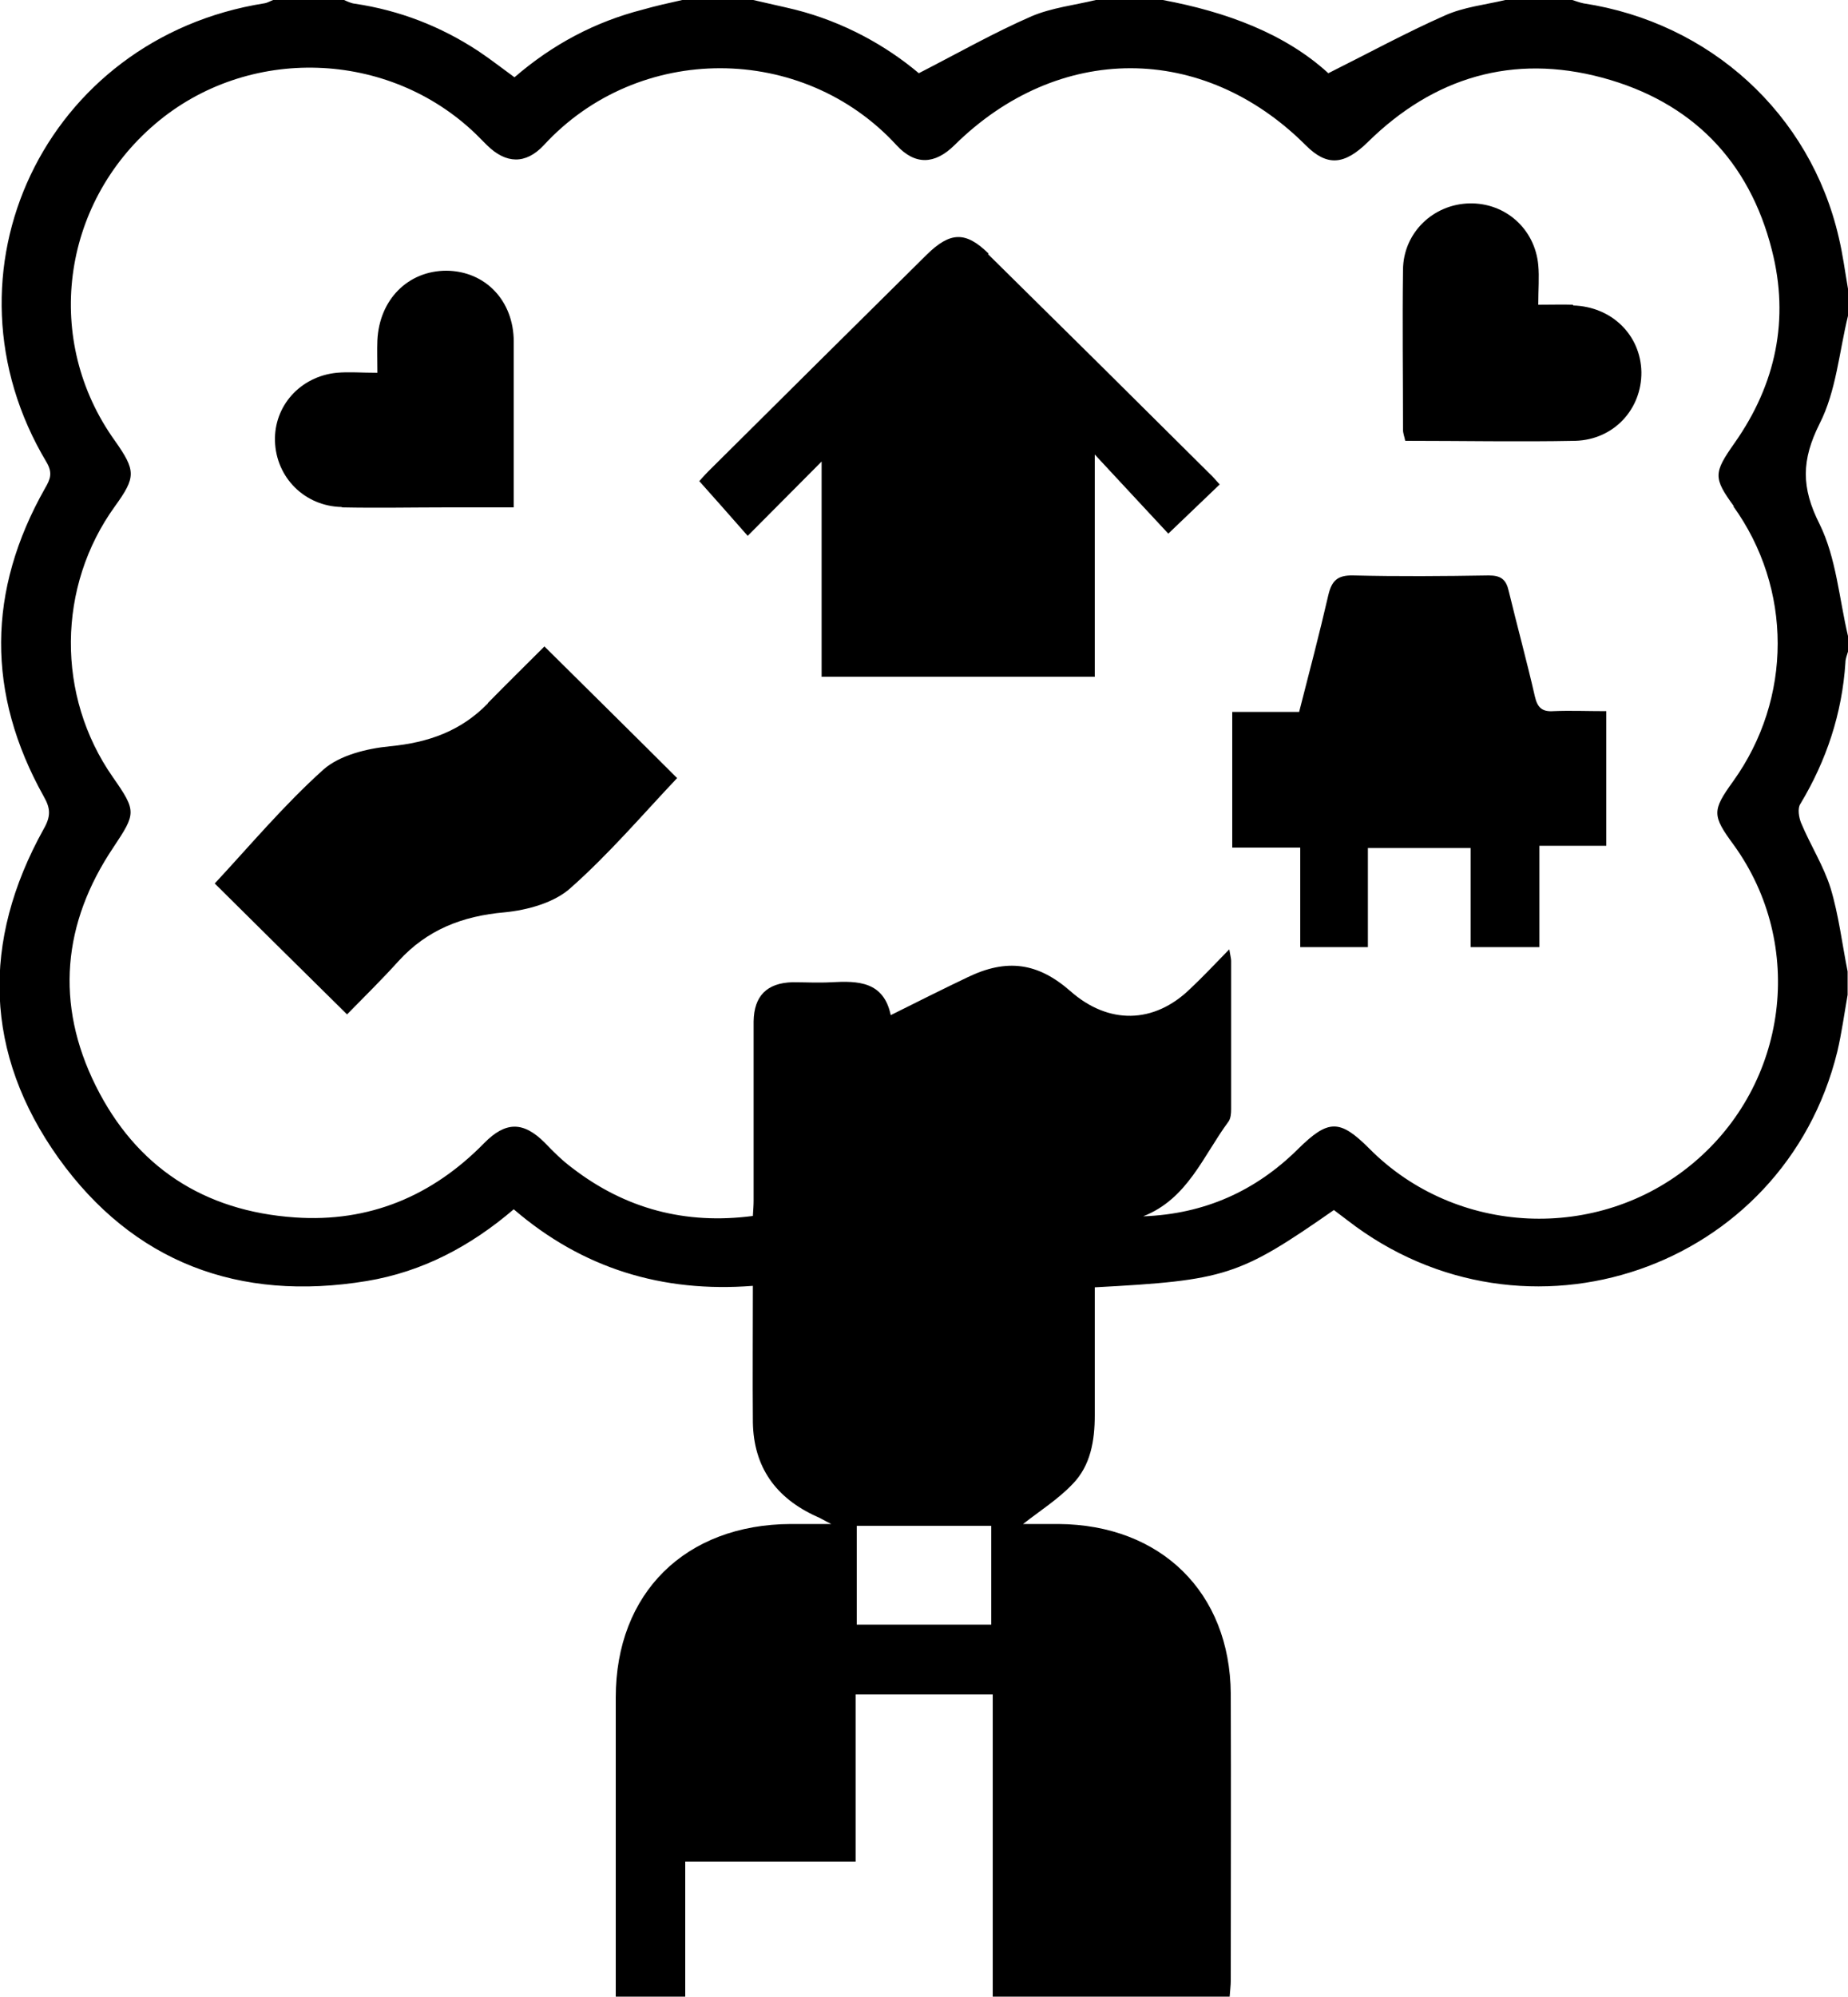
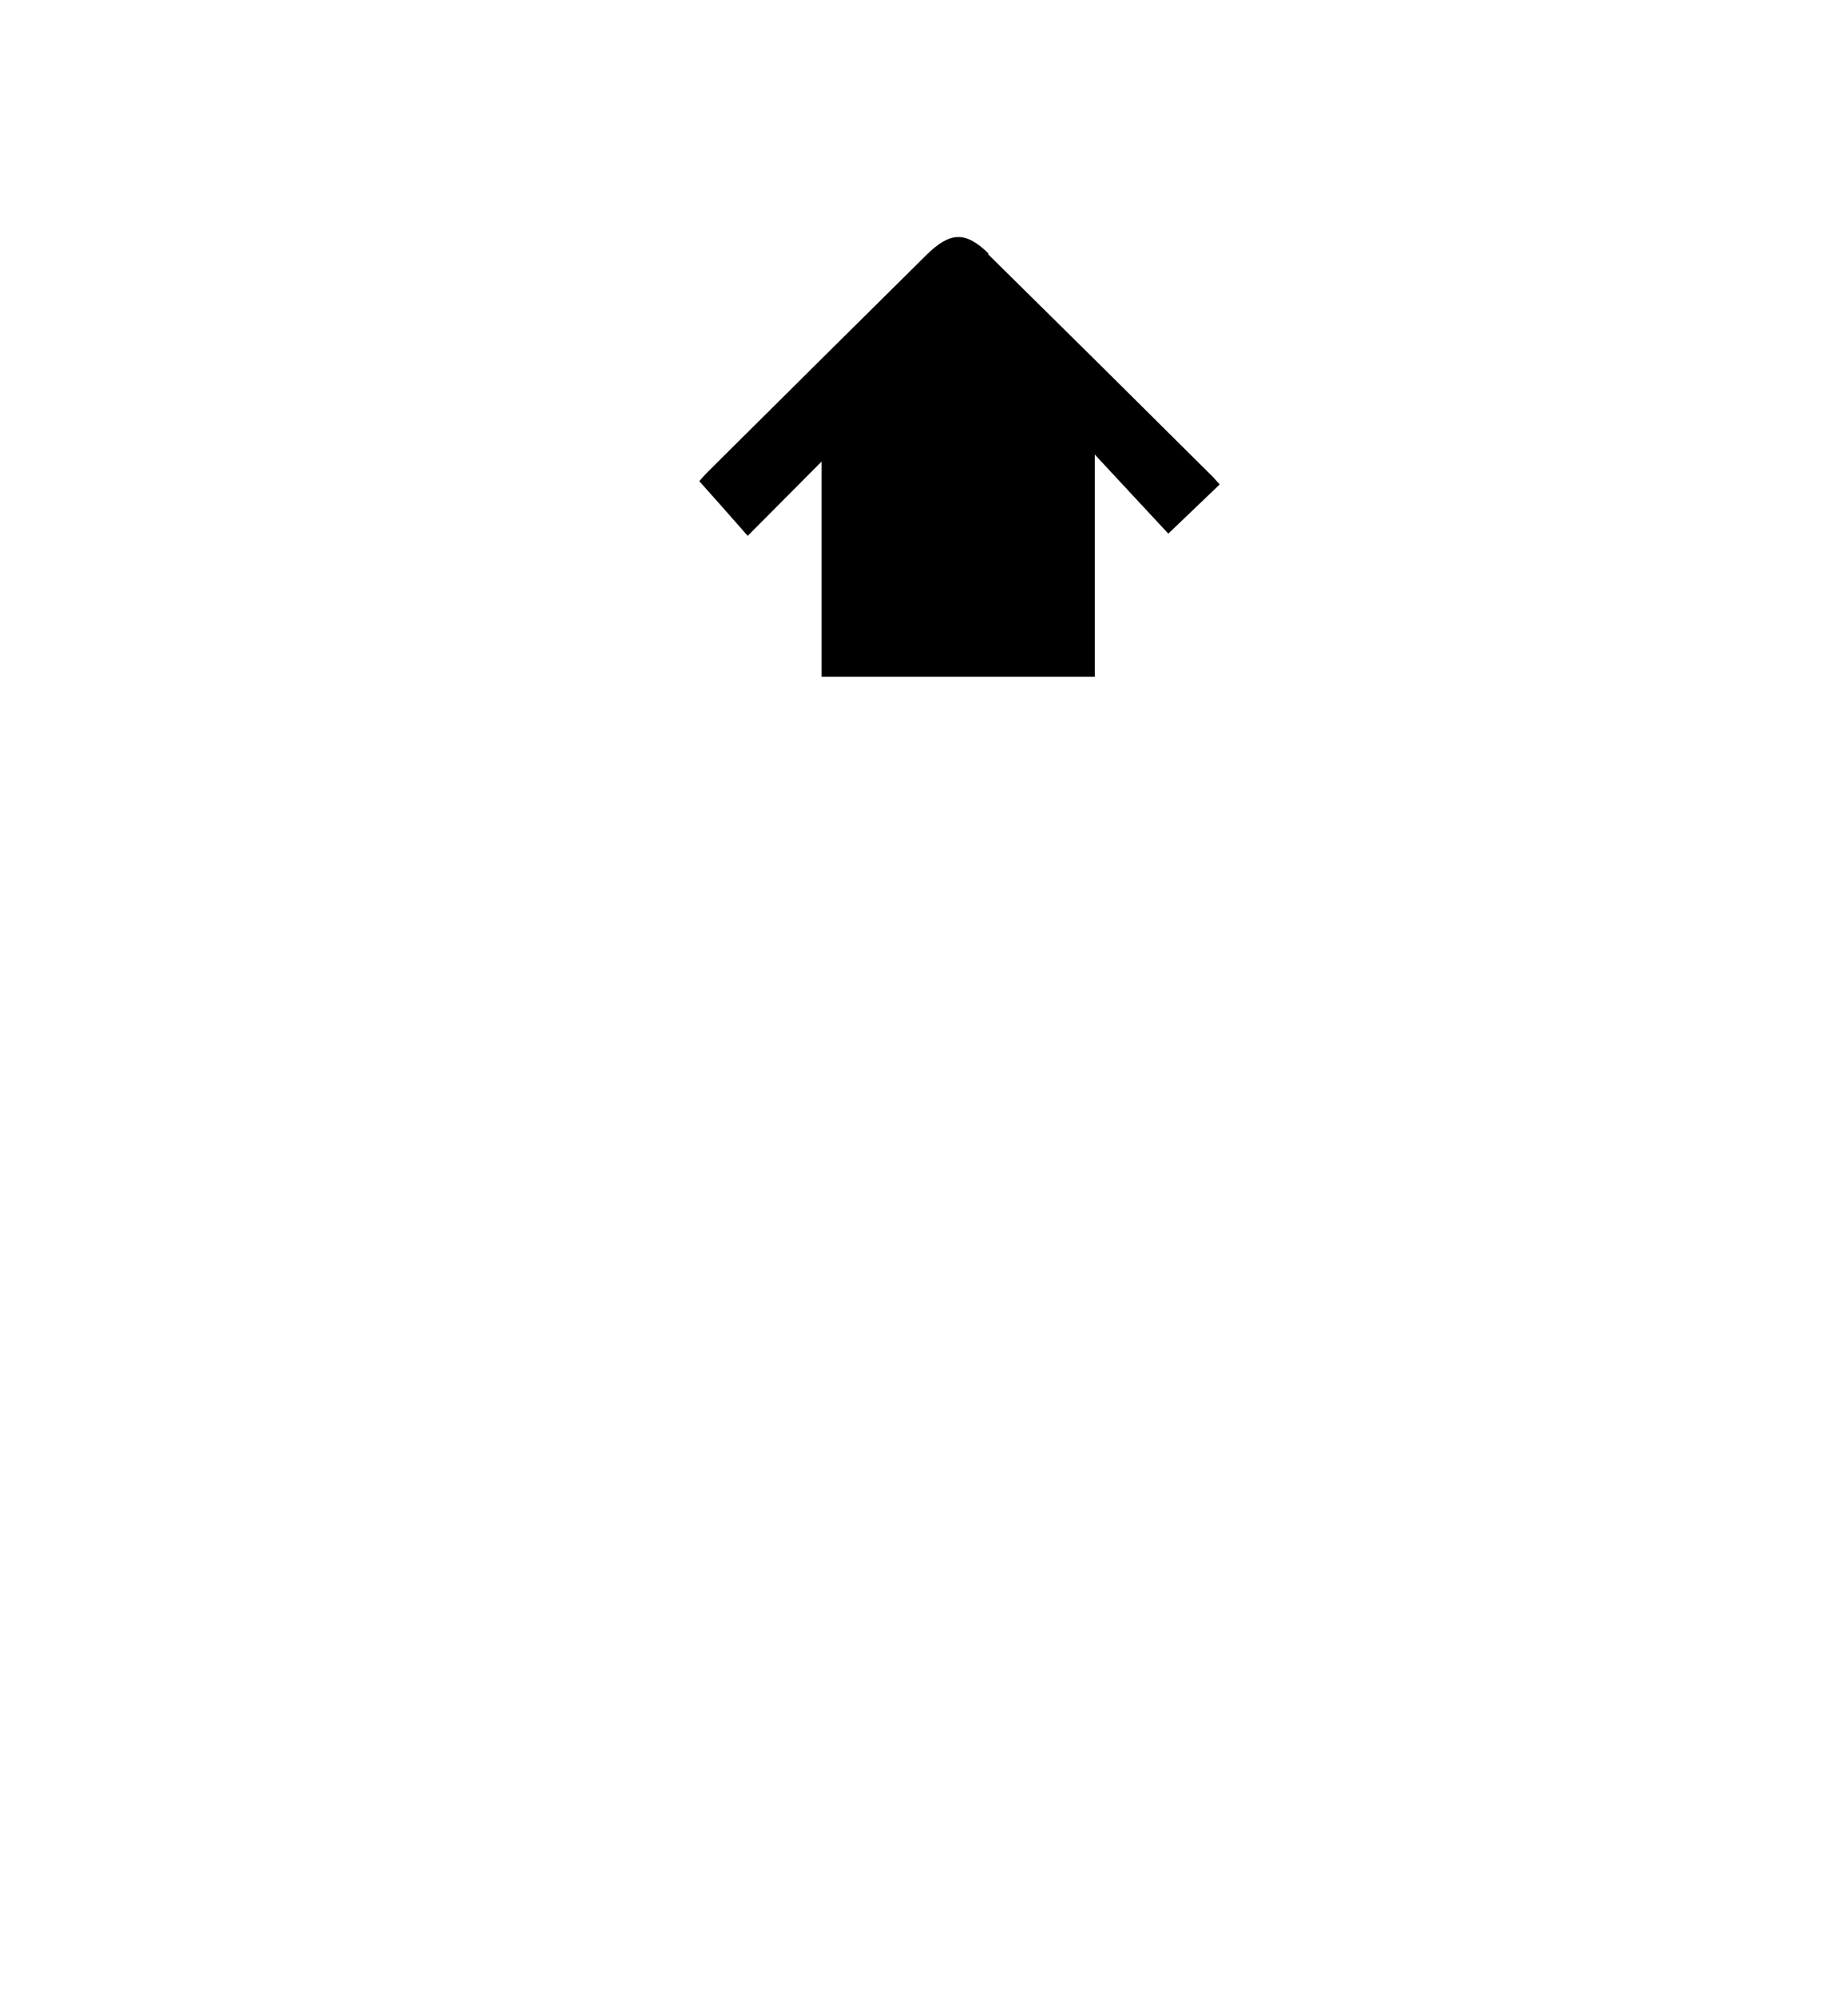
<svg xmlns="http://www.w3.org/2000/svg" id="Layer_2" data-name="Layer 2" viewBox="0 0 50 54">
  <defs>
    <style>
      .cls-1 {
        strokeWidth: 0px;
        fill: #fff;
      }
    </style>
  </defs>
  <g id="Layer_1-2" data-name="Layer 1">
    <g>
-       <path className="cls-1" d="m50,8.55v-.74c-.08-.46-.14-.93-.25-1.39-.77-3.34-3.48-5.81-6.91-6.33-.1-.02-.2-.06-.3-.09h-1.81c-.55.13-1.13.19-1.64.42-1.04.46-2.05,1.01-3.15,1.56-1.17-1.07-2.76-1.66-4.48-1.98h-1.81c-.58.14-1.2.21-1.74.44-1.01.44-1.98.99-3.05,1.54-.89-.75-2.04-1.39-3.35-1.72-.37-.09-.75-.17-1.13-.26h-1.92c-.36.08-.72.16-1.07.26-1.29.33-2.44.94-3.47,1.83-.33-.24-.65-.49-.98-.71-1.02-.67-2.13-1.1-3.34-1.28-.1-.01-.2-.06-.29-.1h-1.92c-.08.03-.16.08-.24.09C1.22,1.03-1.81,7.38,1.26,12.5c.17.29.1.46-.04.7-1.57,2.77-1.59,5.55-.04,8.33.19.33.2.54,0,.89-1.69,3.04-1.61,6.07.4,8.89,2.02,2.82,4.88,3.9,8.34,3.33,1.51-.25,2.81-.94,3.98-1.94,1.86,1.6,4.02,2.26,6.47,2.07,0,1.27-.01,2.48,0,3.69.02,1.21.62,2.05,1.73,2.55.1.04.19.1.39.2-.45,0-.77,0-1.09,0-2.86.01-4.74,1.87-4.74,4.69,0,2.51,0,5.03,0,7.54v.55h1.88v-3.65h4.61v-4.52h3.71v8.17h6.41c.01-.16.03-.3.03-.44,0-2.58.01-5.17,0-7.75-.02-2.74-1.89-4.57-4.66-4.59-.34,0-.68,0-.96,0,.46-.36.95-.67,1.34-1.08.49-.5.6-1.18.6-1.86,0-1.16,0-2.31,0-3.46,3.54-.19,3.9-.3,6.47-2.09.12.09.25.19.37.28,4.82,3.73,11.8,1.33,13.25-4.56.12-.51.19-1.03.28-1.54v-.63c-.15-.75-.24-1.52-.46-2.25-.19-.61-.55-1.17-.8-1.77-.06-.15-.1-.39-.02-.51.71-1.18,1.13-2.45,1.22-3.82,0-.1.04-.2.07-.3v-.42c-.24-1.02-.32-2.12-.77-3.03-.5-.99-.49-1.73,0-2.71.45-.88.53-1.94.77-2.92Zm-23.18,35.38h-3.64v-2.67h3.64v2.67Zm20.07-30.25c1.61,2.23,1.61,5.21,0,7.45-.57.79-.57.92.02,1.72,1.95,2.7,1.47,6.46-1.11,8.61-2.56,2.14-6.41,1.96-8.75-.4-.8-.8-1.11-.8-1.93.01-1.15,1.14-2.54,1.76-4.19,1.82,1.2-.47,1.62-1.63,2.3-2.55.07-.09.08-.23.08-.35,0-1.34,0-2.67,0-4.01,0-.06-.02-.12-.05-.31-.4.41-.72.75-1.06,1.07-.98.95-2.21.97-3.24.06-.88-.77-1.72-.89-2.79-.37-.67.32-1.33.65-2.07,1.02-.19-.91-.88-.93-1.6-.89-.35.02-.71,0-1.06,0-.69.02-1.04.37-1.05,1.06,0,1.62,0,3.24,0,4.85,0,.12-.01.24-.02.41-1.82.24-3.45-.19-4.89-1.3-.27-.2-.51-.44-.74-.68-.58-.58-1.06-.58-1.64.01-1.4,1.43-3.11,2.15-5.12,2.01-2.47-.17-4.3-1.37-5.39-3.56-1.1-2.21-.9-4.4.48-6.45.61-.92.63-.97-.02-1.9-1.53-2.19-1.51-5.15.06-7.32.57-.79.57-.96,0-1.77-1.94-2.7-1.47-6.39,1.09-8.57,2.5-2.13,6.31-2.01,8.68.28.1.1.2.2.3.3.51.5,1.04.52,1.53,0,2.56-2.79,7.01-2.77,9.55,0,.5.54,1.03.52,1.56,0,2.81-2.78,6.73-2.78,9.51,0,.57.57,1.04.54,1.68-.09,1.78-1.75,3.92-2.39,6.34-1.74,2.42.65,3.98,2.25,4.59,4.66.48,1.87.11,3.63-1.01,5.22-.57.81-.58.94-.01,1.72Z" />
      <path className="cls-1" d="m26.75,6.86c-.62-.61-1.04-.6-1.68.03-1.97,1.95-3.94,3.9-5.91,5.86-.11.11-.21.23-.24.26.42.47.81.91,1.31,1.48.68-.68,1.33-1.34,2-2.01v5.82h7.39v-6.01c.74.8,1.37,1.47,1.99,2.14.52-.5.94-.9,1.39-1.33-.11-.12-.19-.22-.28-.3-1.99-1.98-3.99-3.96-5.99-5.93Z" />
-       <path className="cls-1" d="m42.03,19.23c-.3.02-.43-.09-.5-.39-.22-.96-.48-1.91-.71-2.86-.07-.31-.21-.42-.54-.42-1.22.02-2.45.03-3.67,0-.43-.01-.58.15-.67.53-.24,1.04-.51,2.07-.79,3.16h-1.81v3.67h1.84v2.69h1.83v-2.68h2.78v2.68h1.86v-2.74h1.81v-3.64c-.52,0-.98-.02-1.44,0Z" />
-       <path className="cls-1" d="m13.2,19.02c-.73.75-1.61,1.06-2.65,1.16-.62.06-1.36.24-1.8.63-1.07.96-2,2.07-2.94,3.08,1.1,1.09,2.31,2.29,3.58,3.54.45-.46.94-.94,1.4-1.45.77-.84,1.72-1.21,2.86-1.31.62-.06,1.35-.26,1.79-.66,1.05-.93,1.97-2.01,2.88-2.97-1.13-1.13-2.35-2.33-3.59-3.56-.48.48-1.01,1-1.53,1.53Z" />
-       <path className="cls-1" d="m42.56,8.24c-.28-.01-.56,0-.94,0,0-.41.03-.74,0-1.07-.09-.98-.89-1.69-1.86-1.67-.98.02-1.79.79-1.8,1.79-.02,1.44,0,2.88,0,4.33,0,.1.04.19.06.3,1.55,0,3.08.03,4.6,0,1.05-.03,1.8-.86,1.79-1.86-.02-1-.8-1.77-1.85-1.8Z" />
-       <path className="cls-1" d="m9.25,13.72c.96.02,1.91,0,2.87,0,.58,0,1.16,0,1.78,0,0-1.53,0-3.01,0-4.48,0-1.11-.77-1.91-1.82-1.92-1.04,0-1.82.78-1.87,1.89-.01.26,0,.52,0,.87-.43,0-.77-.03-1.1,0-.99.1-1.7.9-1.67,1.85.03.98.8,1.76,1.81,1.78Z" />
    </g>
  </g>
</svg>